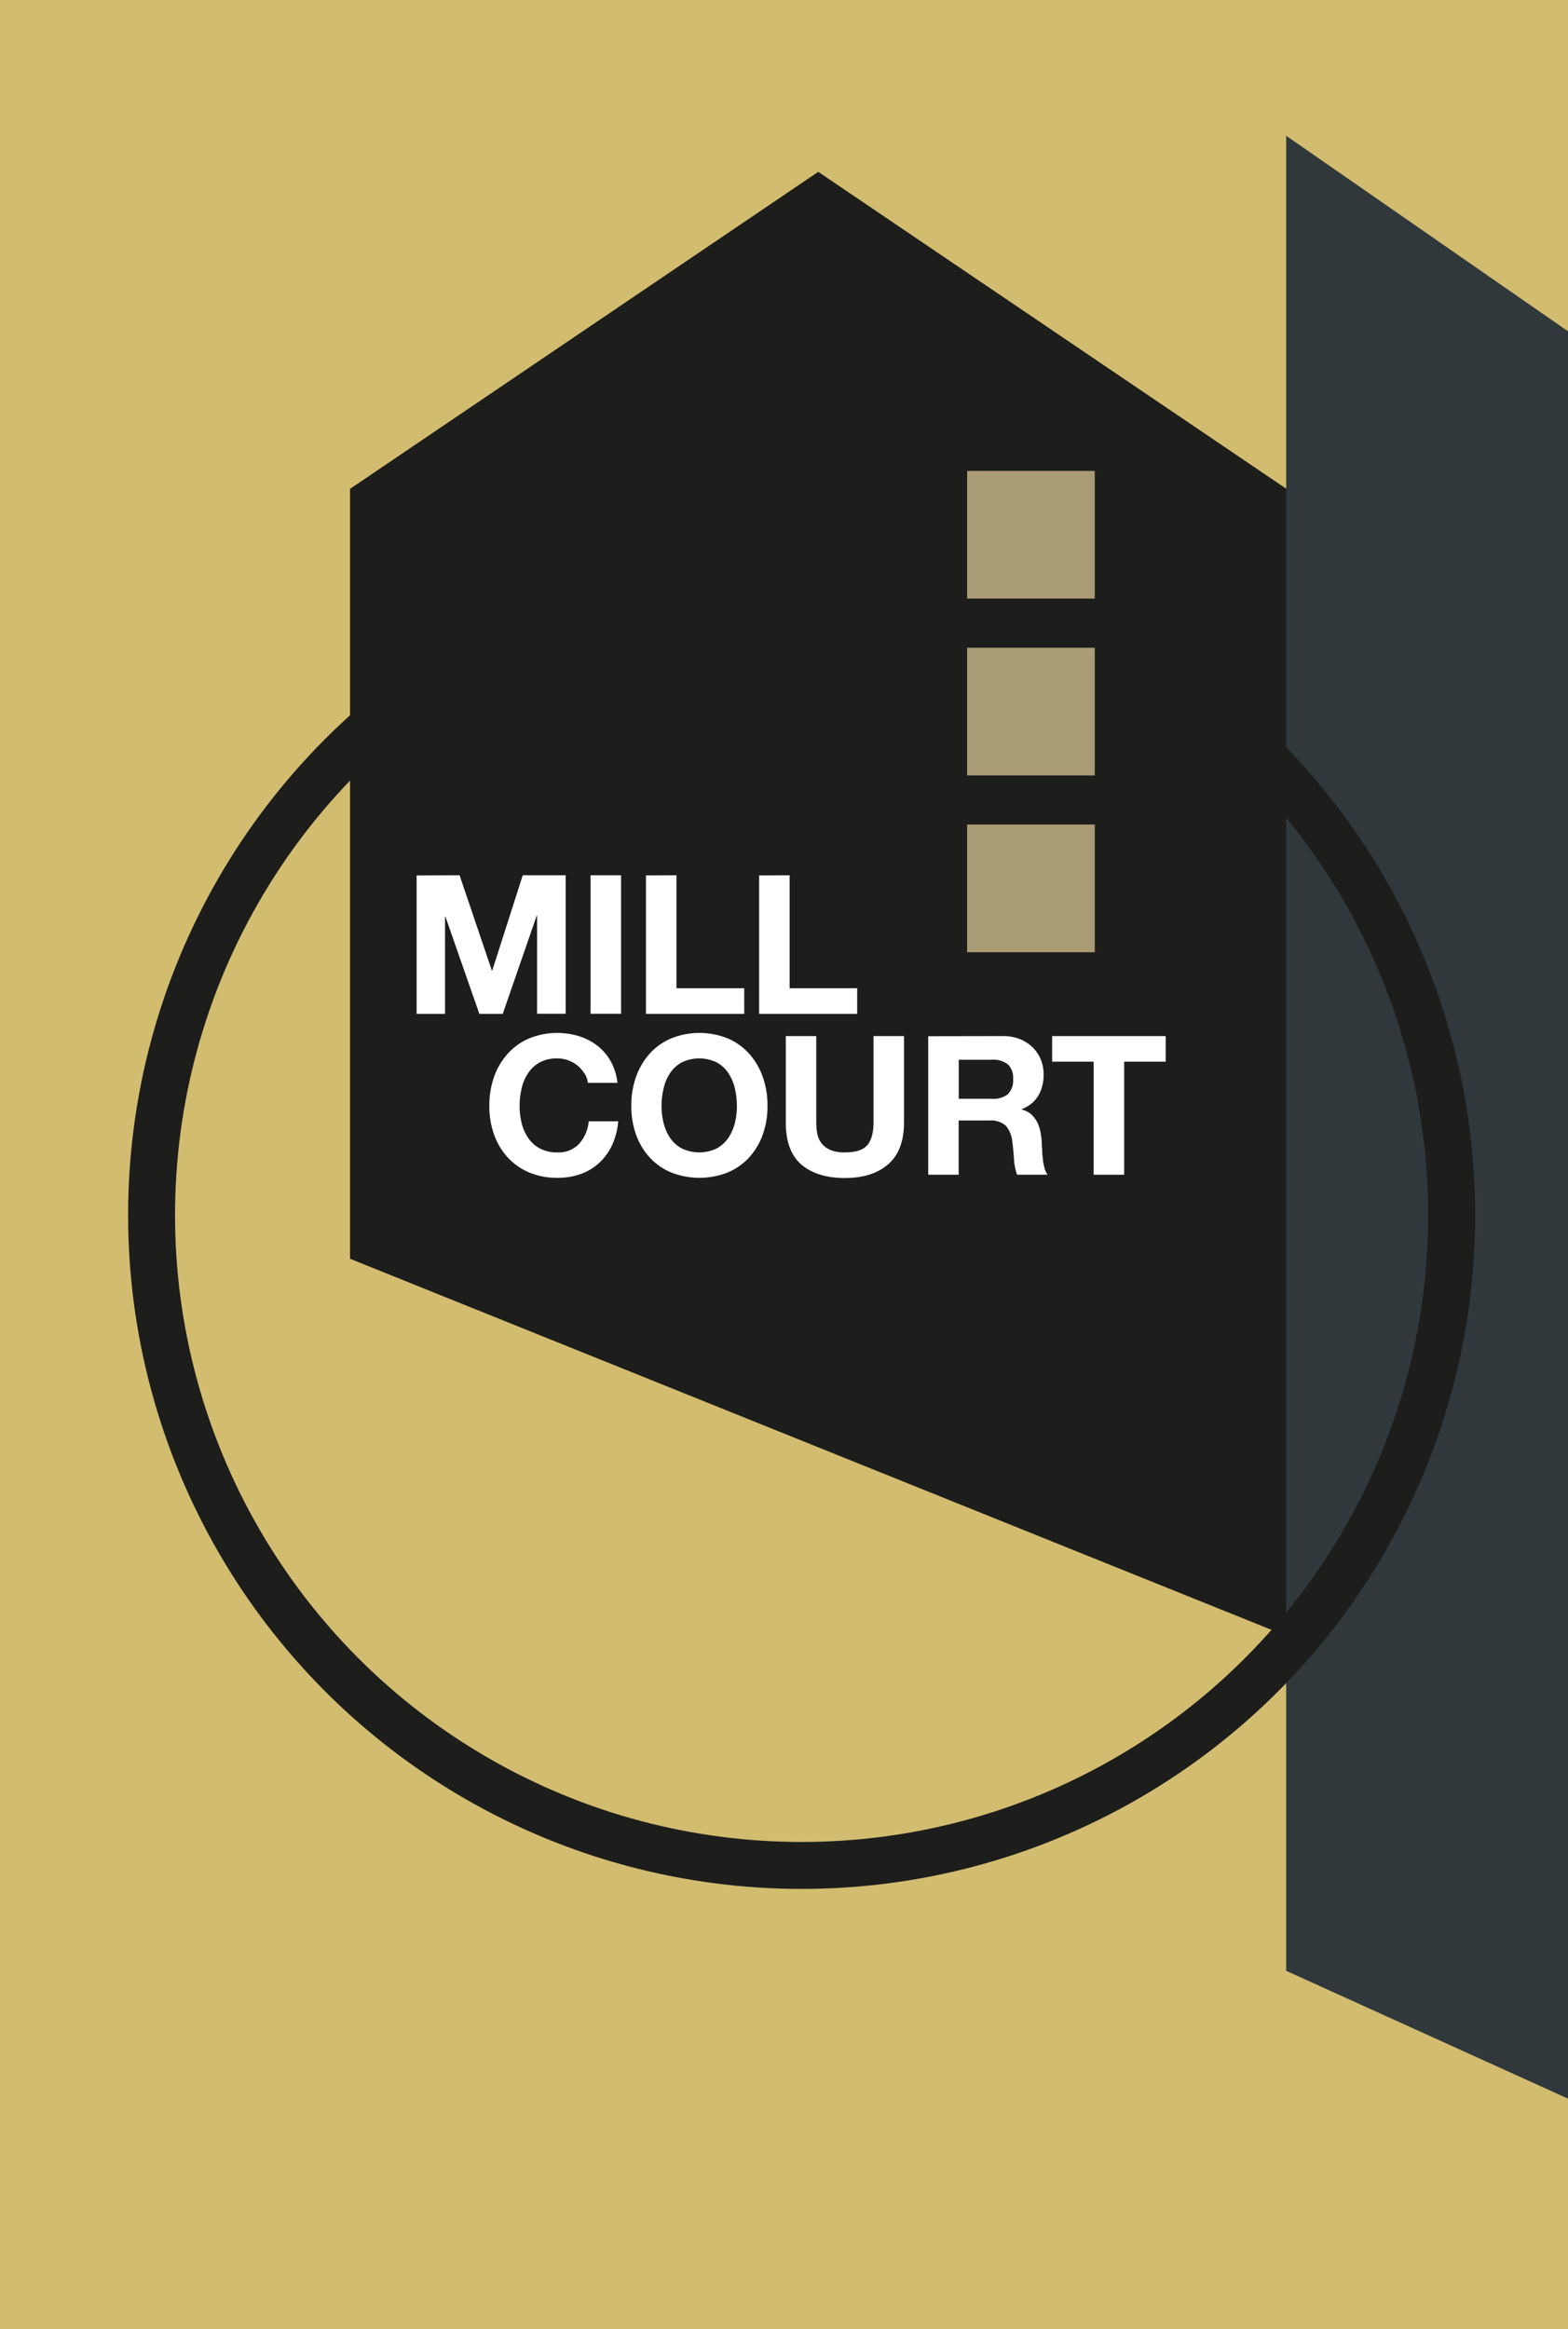
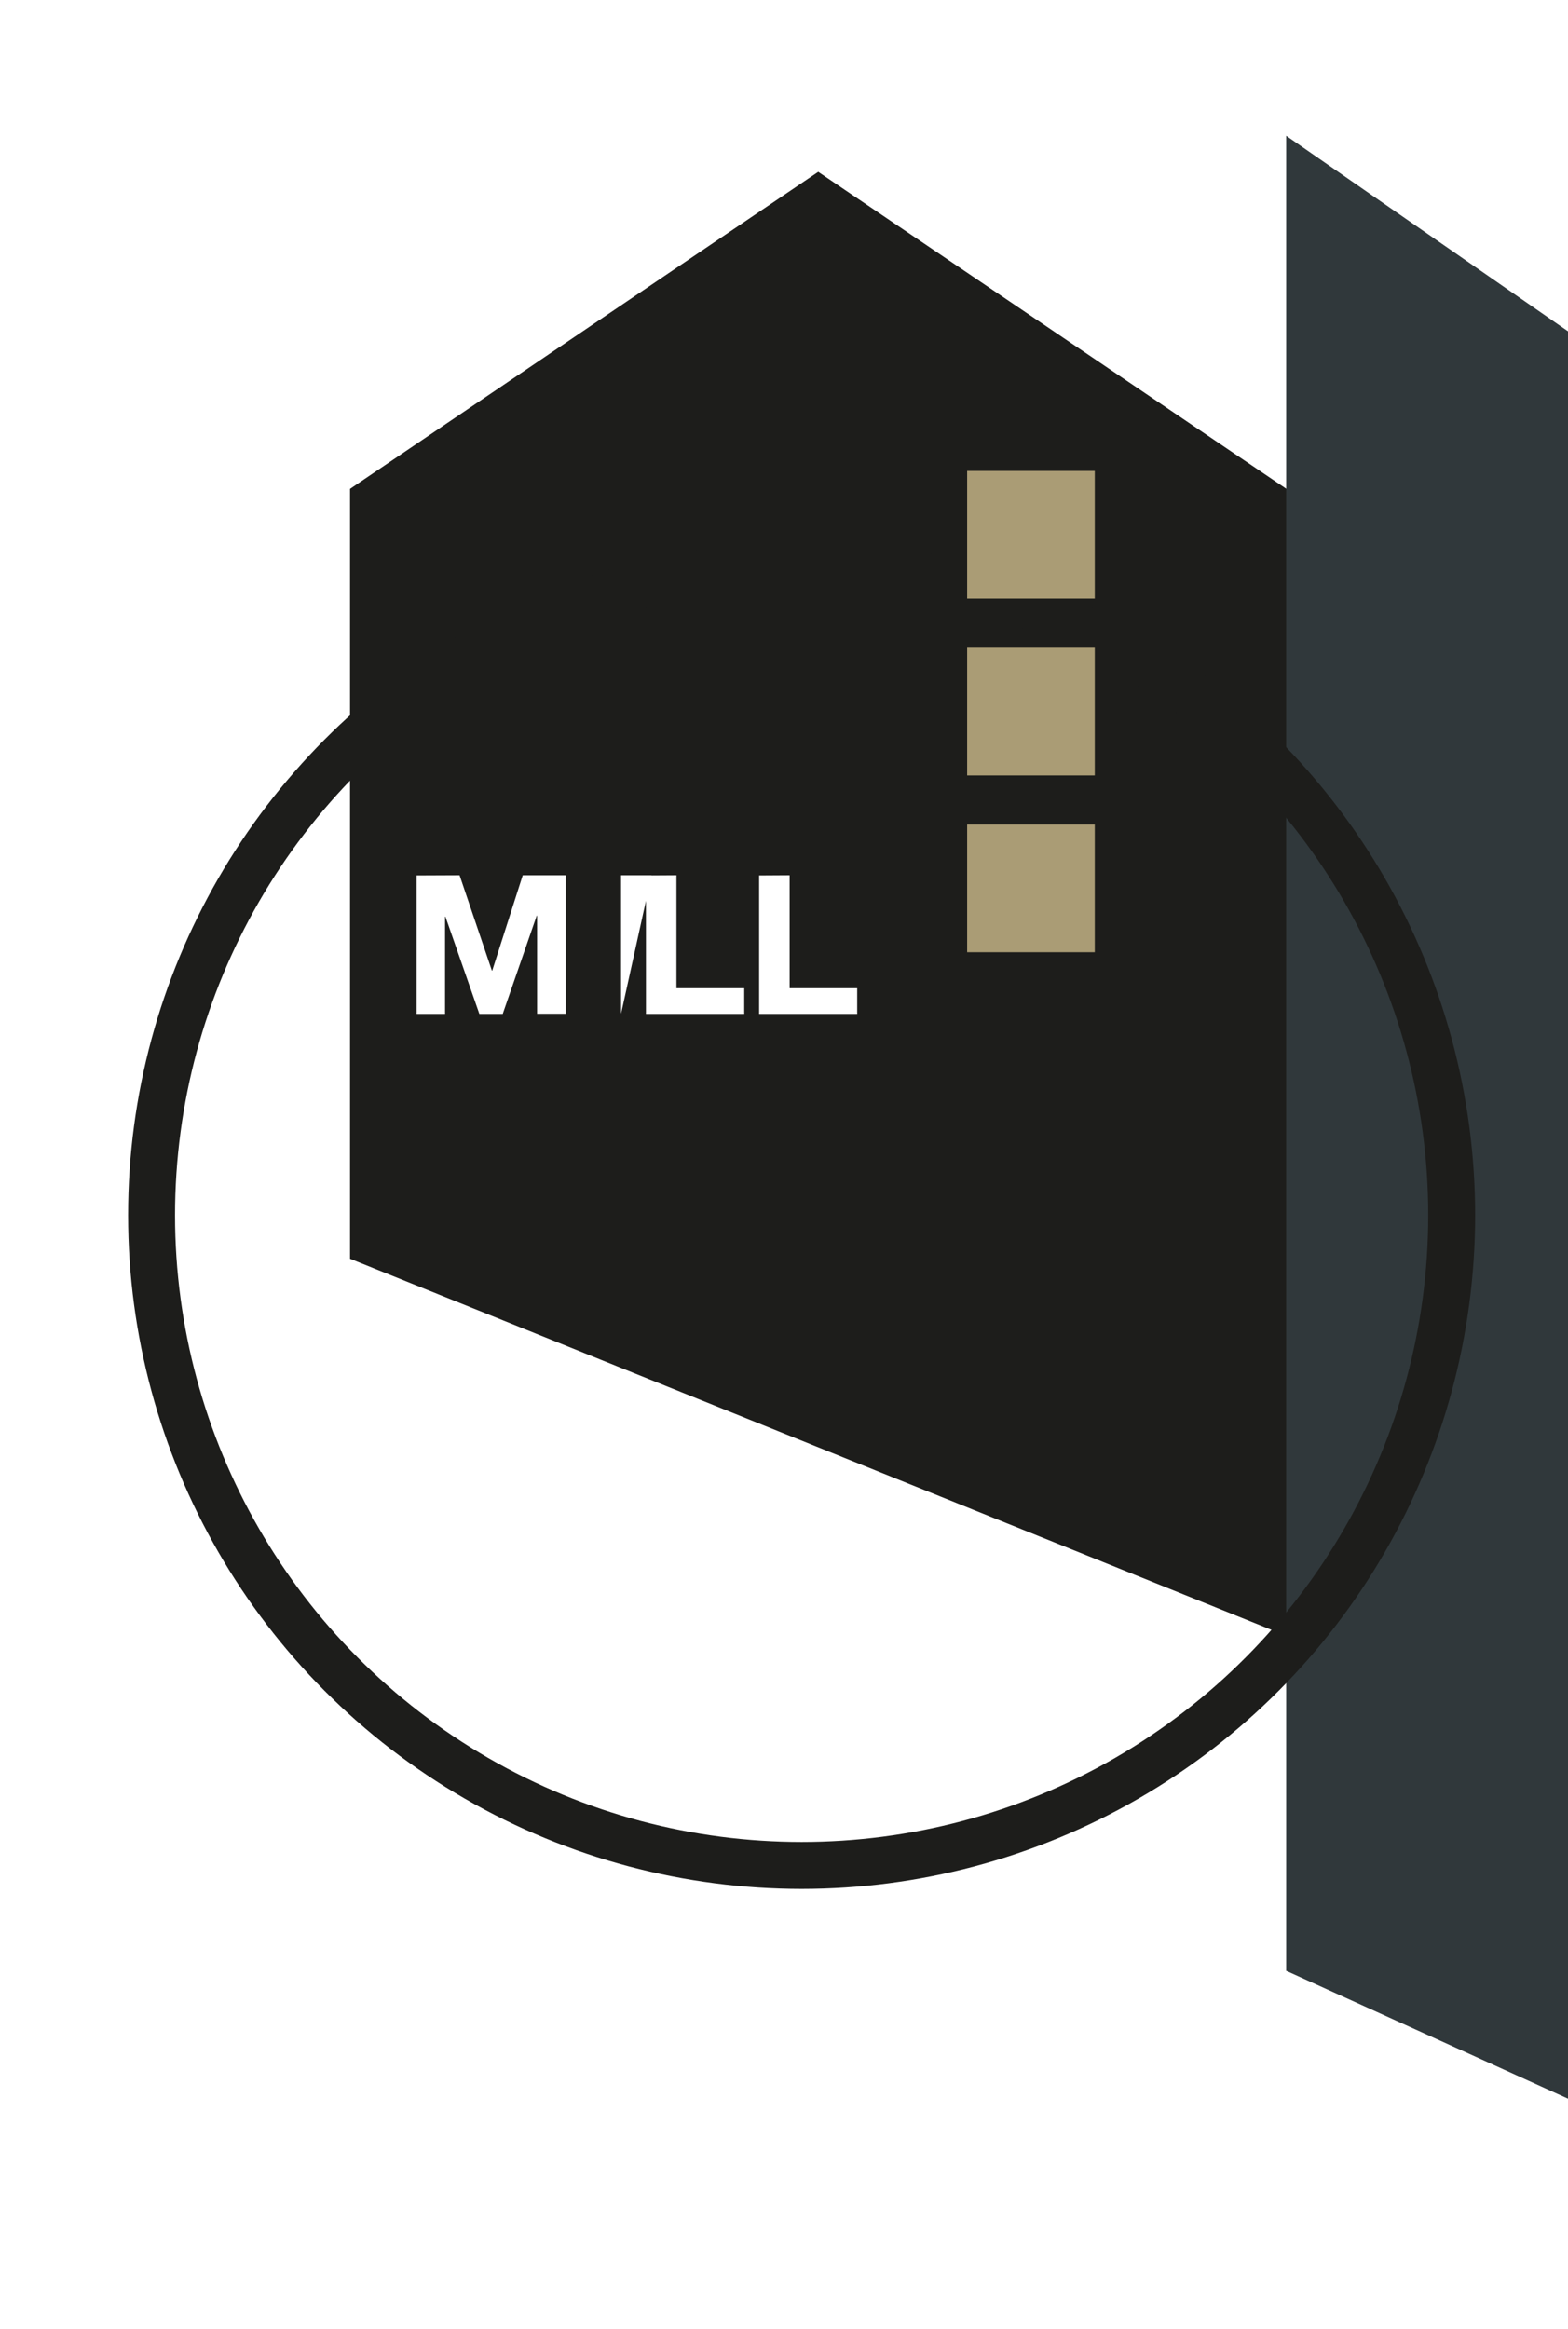
<svg xmlns="http://www.w3.org/2000/svg" viewBox="0 0 339.82 504.61">
  <defs>
    <style>.a,.g{fill:none;}.b{fill:#d2bc70;}.c{fill:#1d1d1b;}.d{clip-path:url(#a);}.e{fill:#fff;}.f{fill:#30383b;}.g{stroke:#1d1d1b;stroke-width:10.17px;}.h{fill:#aa9c75;}</style>
    <clipPath id="a" transform="translate(-127.71 -169.04)">
      <rect class="a" x="127.71" y="169.04" width="339.82" height="504.61" />
    </clipPath>
  </defs>
-   <rect class="b" width="339.82" height="504.61" />
  <polygon class="c" points="177.33 37.23 278.8 105.91 278.8 354.4 75.86 272.7 75.86 105.91 177.33 37.23" />
  <g class="d">
-     <path class="e" d="M355.73,399.05V393.5h24.61v5.55h-9v24.49h-6.61V399.05Zm-10.64-5.55a9.79,9.79,0,0,1,3.64.65,8.38,8.38,0,0,1,2.77,1.79,7.92,7.92,0,0,1,1.77,2.63,8.39,8.39,0,0,1,.61,3.22,8.91,8.91,0,0,1-1.12,4.58,6.93,6.93,0,0,1-3.63,2.95v.08a5.28,5.28,0,0,1,2,1,5.83,5.83,0,0,1,1.3,1.65,7.66,7.66,0,0,1,.74,2.08,19.64,19.64,0,0,1,.31,2.27q0,.72.09,1.68c0,.65.07,1.31.14,2a12.45,12.45,0,0,0,.34,1.91,4.28,4.28,0,0,0,.69,1.54h-6.6a11.63,11.63,0,0,1-.68-3.41c-.08-1.32-.21-2.58-.37-3.78a6.07,6.07,0,0,0-1.43-3.45,4.93,4.93,0,0,0-3.58-1.1h-6.61v11.74h-6.6v-30Zm-2.36,13.59a5,5,0,0,0,3.41-1,4.18,4.18,0,0,0,1.13-3.28,4,4,0,0,0-1.13-3.18,5.07,5.07,0,0,0-3.41-1h-7.24v8.46Zm-22.51,14.16q-3.41,3-9.42,3t-9.45-2.94q-3.35-2.94-3.34-9.09V393.5h6.6v18.68a13.73,13.73,0,0,0,.21,2.4,4.86,4.86,0,0,0,.89,2.08,4.73,4.73,0,0,0,1.87,1.47,7.58,7.58,0,0,0,3.22.57c2.35,0,4-.52,4.88-1.58s1.34-2.69,1.34-4.94V393.5h6.61v18.68q0,6.1-3.41,9.07M265.53,402.4a15,15,0,0,1,2.9-5,13.18,13.18,0,0,1,4.65-3.36,16.44,16.44,0,0,1,12.43,0,13.19,13.19,0,0,1,4.63,3.36,15,15,0,0,1,2.9,5,18.58,18.58,0,0,1,1,6.25,18,18,0,0,1-1,6.12,14.59,14.59,0,0,1-2.9,4.94,13.17,13.17,0,0,1-4.63,3.3,16.69,16.69,0,0,1-12.43,0,13.16,13.16,0,0,1-4.65-3.3,14.59,14.59,0,0,1-2.9-4.94,18,18,0,0,1-1-6.12,18.58,18.58,0,0,1,1-6.25m6,9.93a10,10,0,0,0,1.4,3.22,7.24,7.24,0,0,0,2.53,2.29,8.76,8.76,0,0,0,7.57,0,7.24,7.24,0,0,0,2.53-2.29,10.28,10.28,0,0,0,1.41-3.22,15.51,15.51,0,0,0,.44-3.68,16.66,16.66,0,0,0-.44-3.83,10.23,10.23,0,0,0-1.41-3.3,7.23,7.23,0,0,0-2.53-2.32,8.76,8.76,0,0,0-7.57,0,7.23,7.23,0,0,0-2.53,2.32,10,10,0,0,0-1.4,3.3,16.13,16.13,0,0,0-.45,3.83,15,15,0,0,0,.45,3.68m-17.23-10.81a6.73,6.73,0,0,0-1.48-1.67,7,7,0,0,0-2-1.11,6.85,6.85,0,0,0-2.34-.4,7.78,7.78,0,0,0-3.79.86,7.2,7.2,0,0,0-2.52,2.32,9.81,9.81,0,0,0-1.41,3.3,16.66,16.66,0,0,0-.44,3.83,15.51,15.51,0,0,0,.44,3.68,9.84,9.84,0,0,0,1.41,3.22,7.21,7.21,0,0,0,2.52,2.29,7.78,7.78,0,0,0,3.79.86,6.07,6.07,0,0,0,4.73-1.85,8.58,8.58,0,0,0,2.09-4.88h6.39a15.3,15.3,0,0,1-1.3,5.09,12.06,12.06,0,0,1-2.78,3.87,11.75,11.75,0,0,1-4,2.44,14.81,14.81,0,0,1-5.09.84,15.42,15.42,0,0,1-6.21-1.2,13.21,13.21,0,0,1-4.64-3.3,14.61,14.61,0,0,1-2.91-4.94,18.23,18.23,0,0,1-1-6.12,18.83,18.83,0,0,1,1-6.25,15,15,0,0,1,2.91-5,13.23,13.23,0,0,1,4.64-3.36,16.17,16.17,0,0,1,10.9-.51,12.92,12.92,0,0,1,4,2.08,11.42,11.42,0,0,1,2.88,3.39,12.15,12.15,0,0,1,1.43,4.63h-6.4a5.36,5.36,0,0,0-.75-2.08" transform="translate(-127.71 -169.04)" />
-   </g>
-   <path class="e" d="M298.84,358.66v24.48h14.64v5.56H292.23v-30Zm-24.53,0v24.48H289v5.56H267.7v-30Zm-12,30h-6.61v-30h6.61Zm-35-30,7,20.65h.08L241,358.66h9.3v30h-6.19V367.41h-.08l-7.37,21.29H231.6l-7.36-21.08h-.08V388.7H218v-30Z" transform="translate(-127.71 -169.04)" />
+     </g>
+   <path class="e" d="M298.84,358.66v24.48h14.64v5.56H292.23v-30Zm-24.53,0v24.48H289v5.56H267.7v-30Zm-12,30v-30h6.61Zm-35-30,7,20.65h.08L241,358.66h9.3v30h-6.19V367.41h-.08l-7.37,21.29H231.6l-7.36-21.08h-.08V388.7H218v-30Z" transform="translate(-127.71 -169.04)" />
  <polygon class="f" points="278.74 427 278.82 427 339.82 454.66 339.82 71.77 278.74 29.41 278.74 427" />
  <g class="d">
    <circle class="g" cx="173.73" cy="263.26" r="140.88" />
  </g>
  <rect class="h" x="209.6" y="102.02" width="27.66" height="27.66" />
  <rect class="h" x="209.6" y="140.33" width="27.66" height="27.66" />
  <rect class="h" x="209.6" y="178.63" width="27.66" height="27.66" />
</svg>